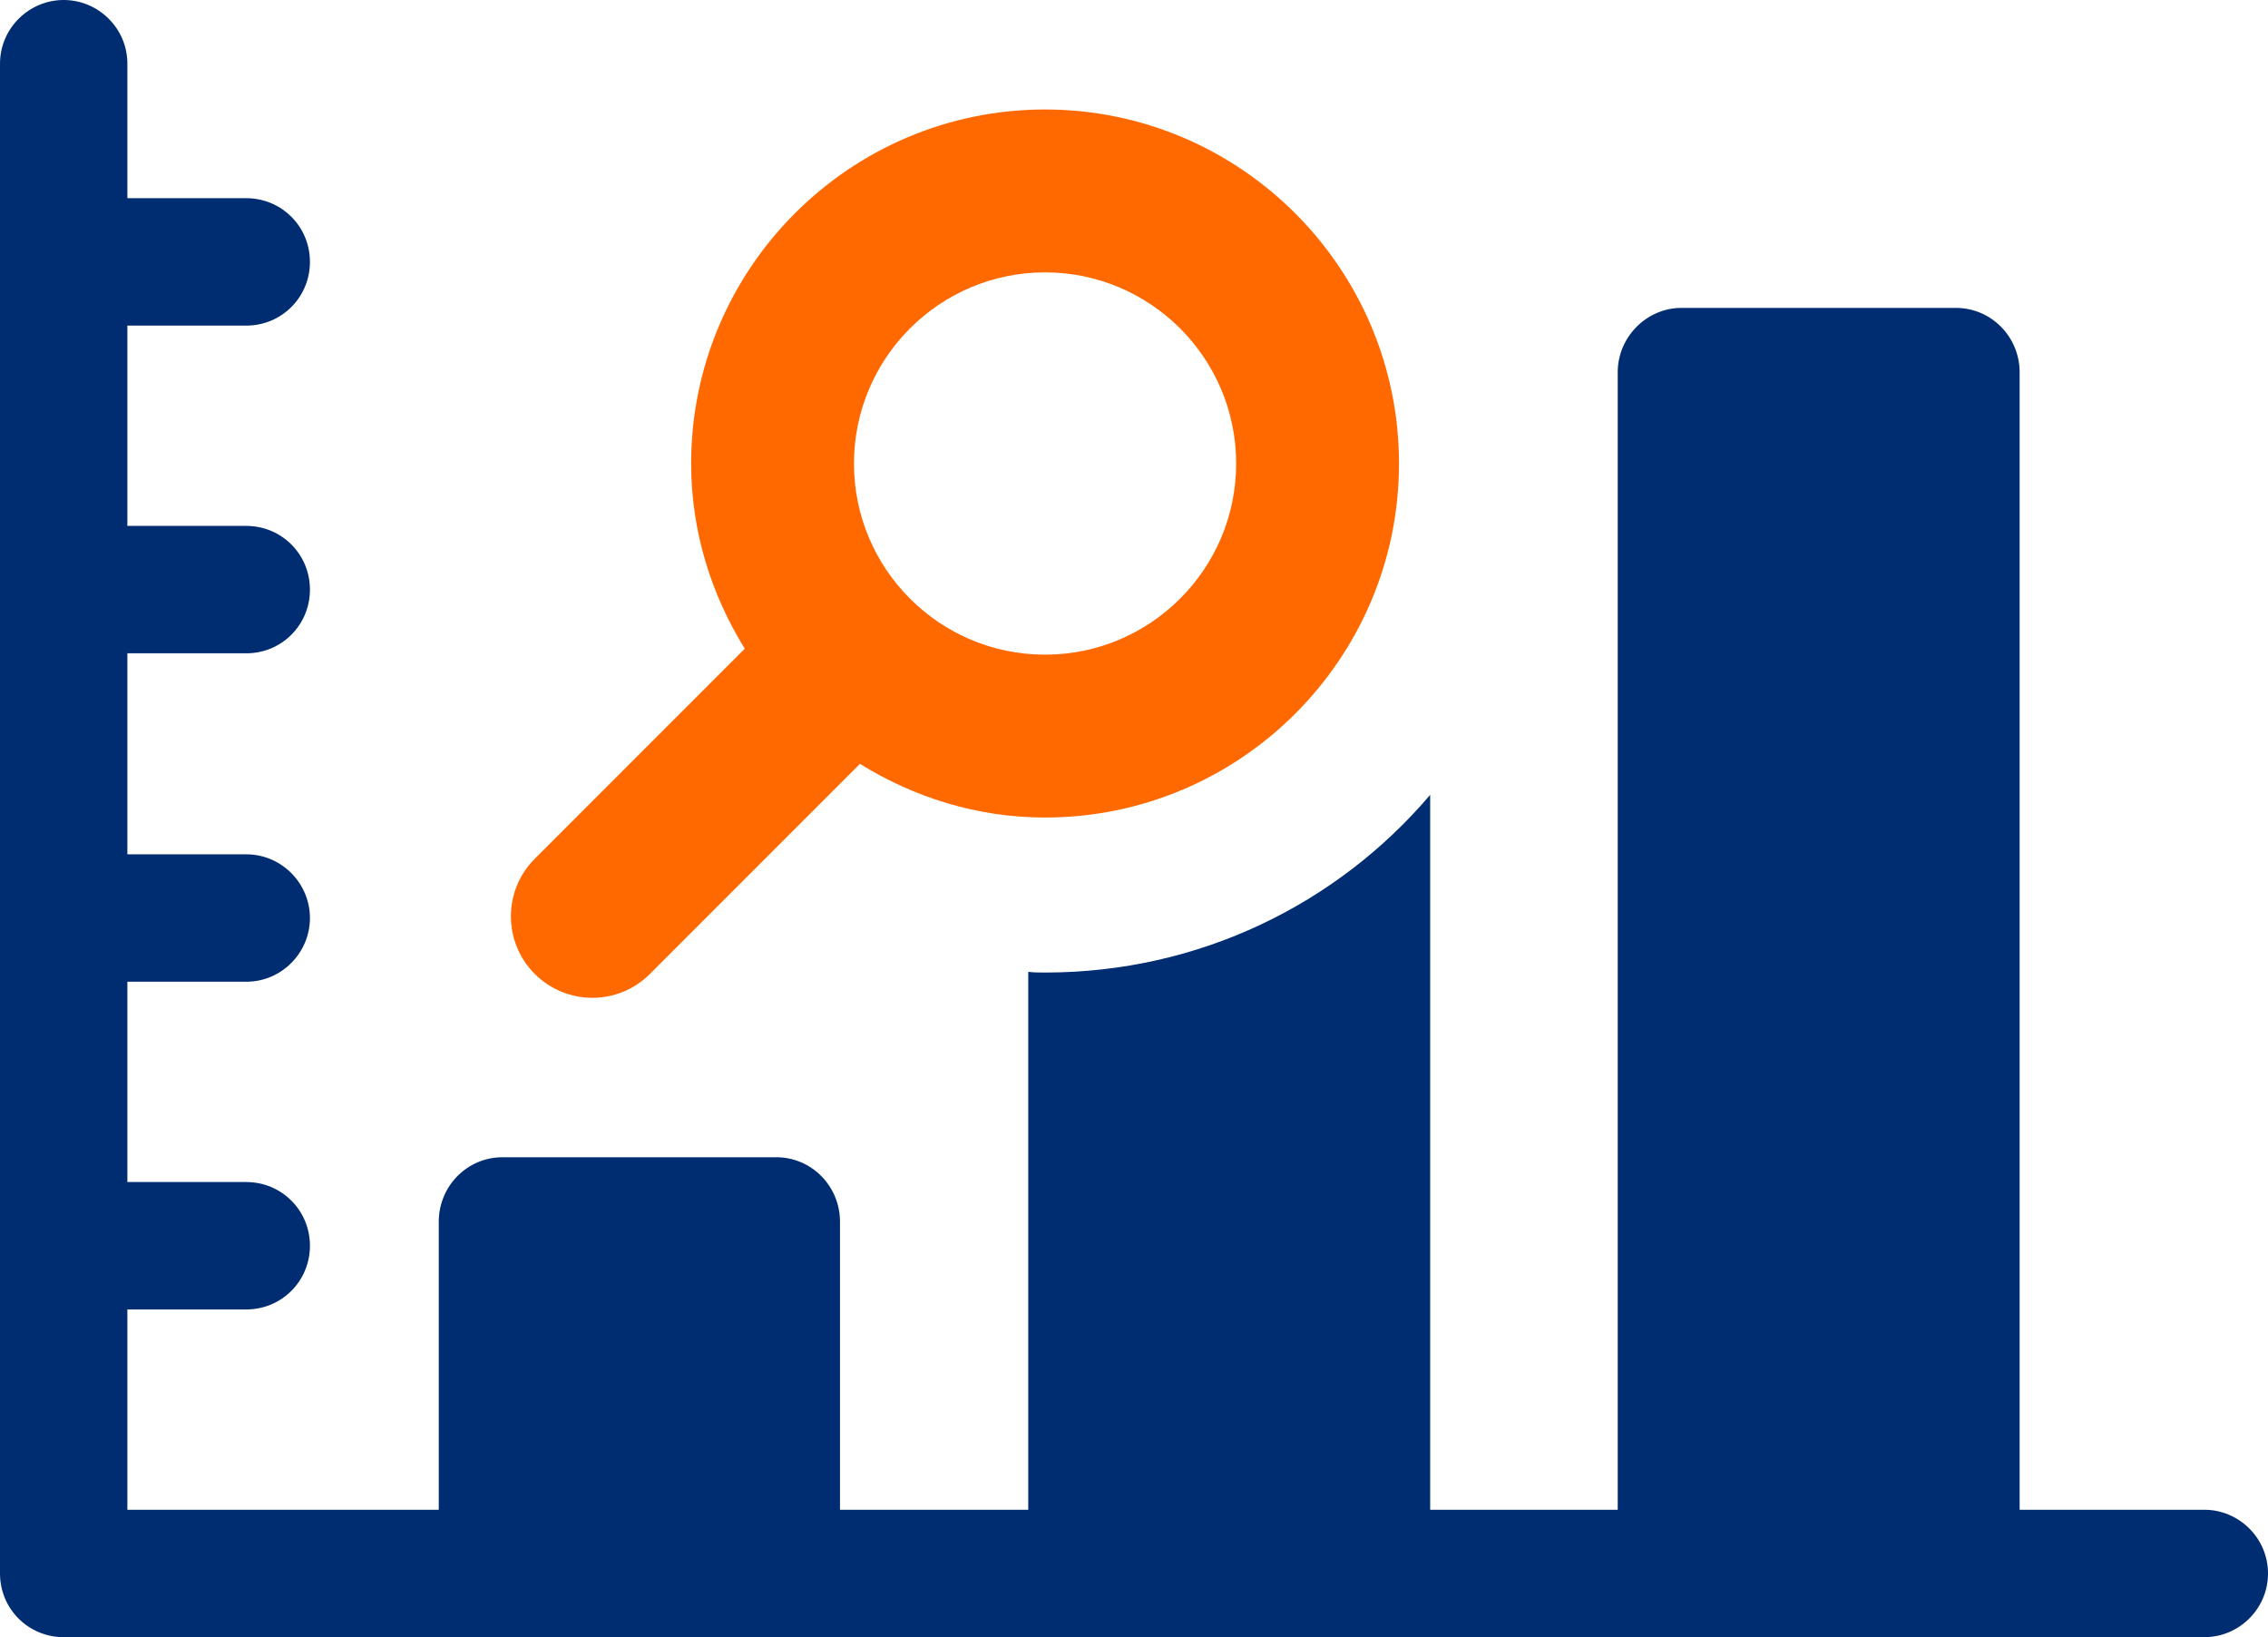
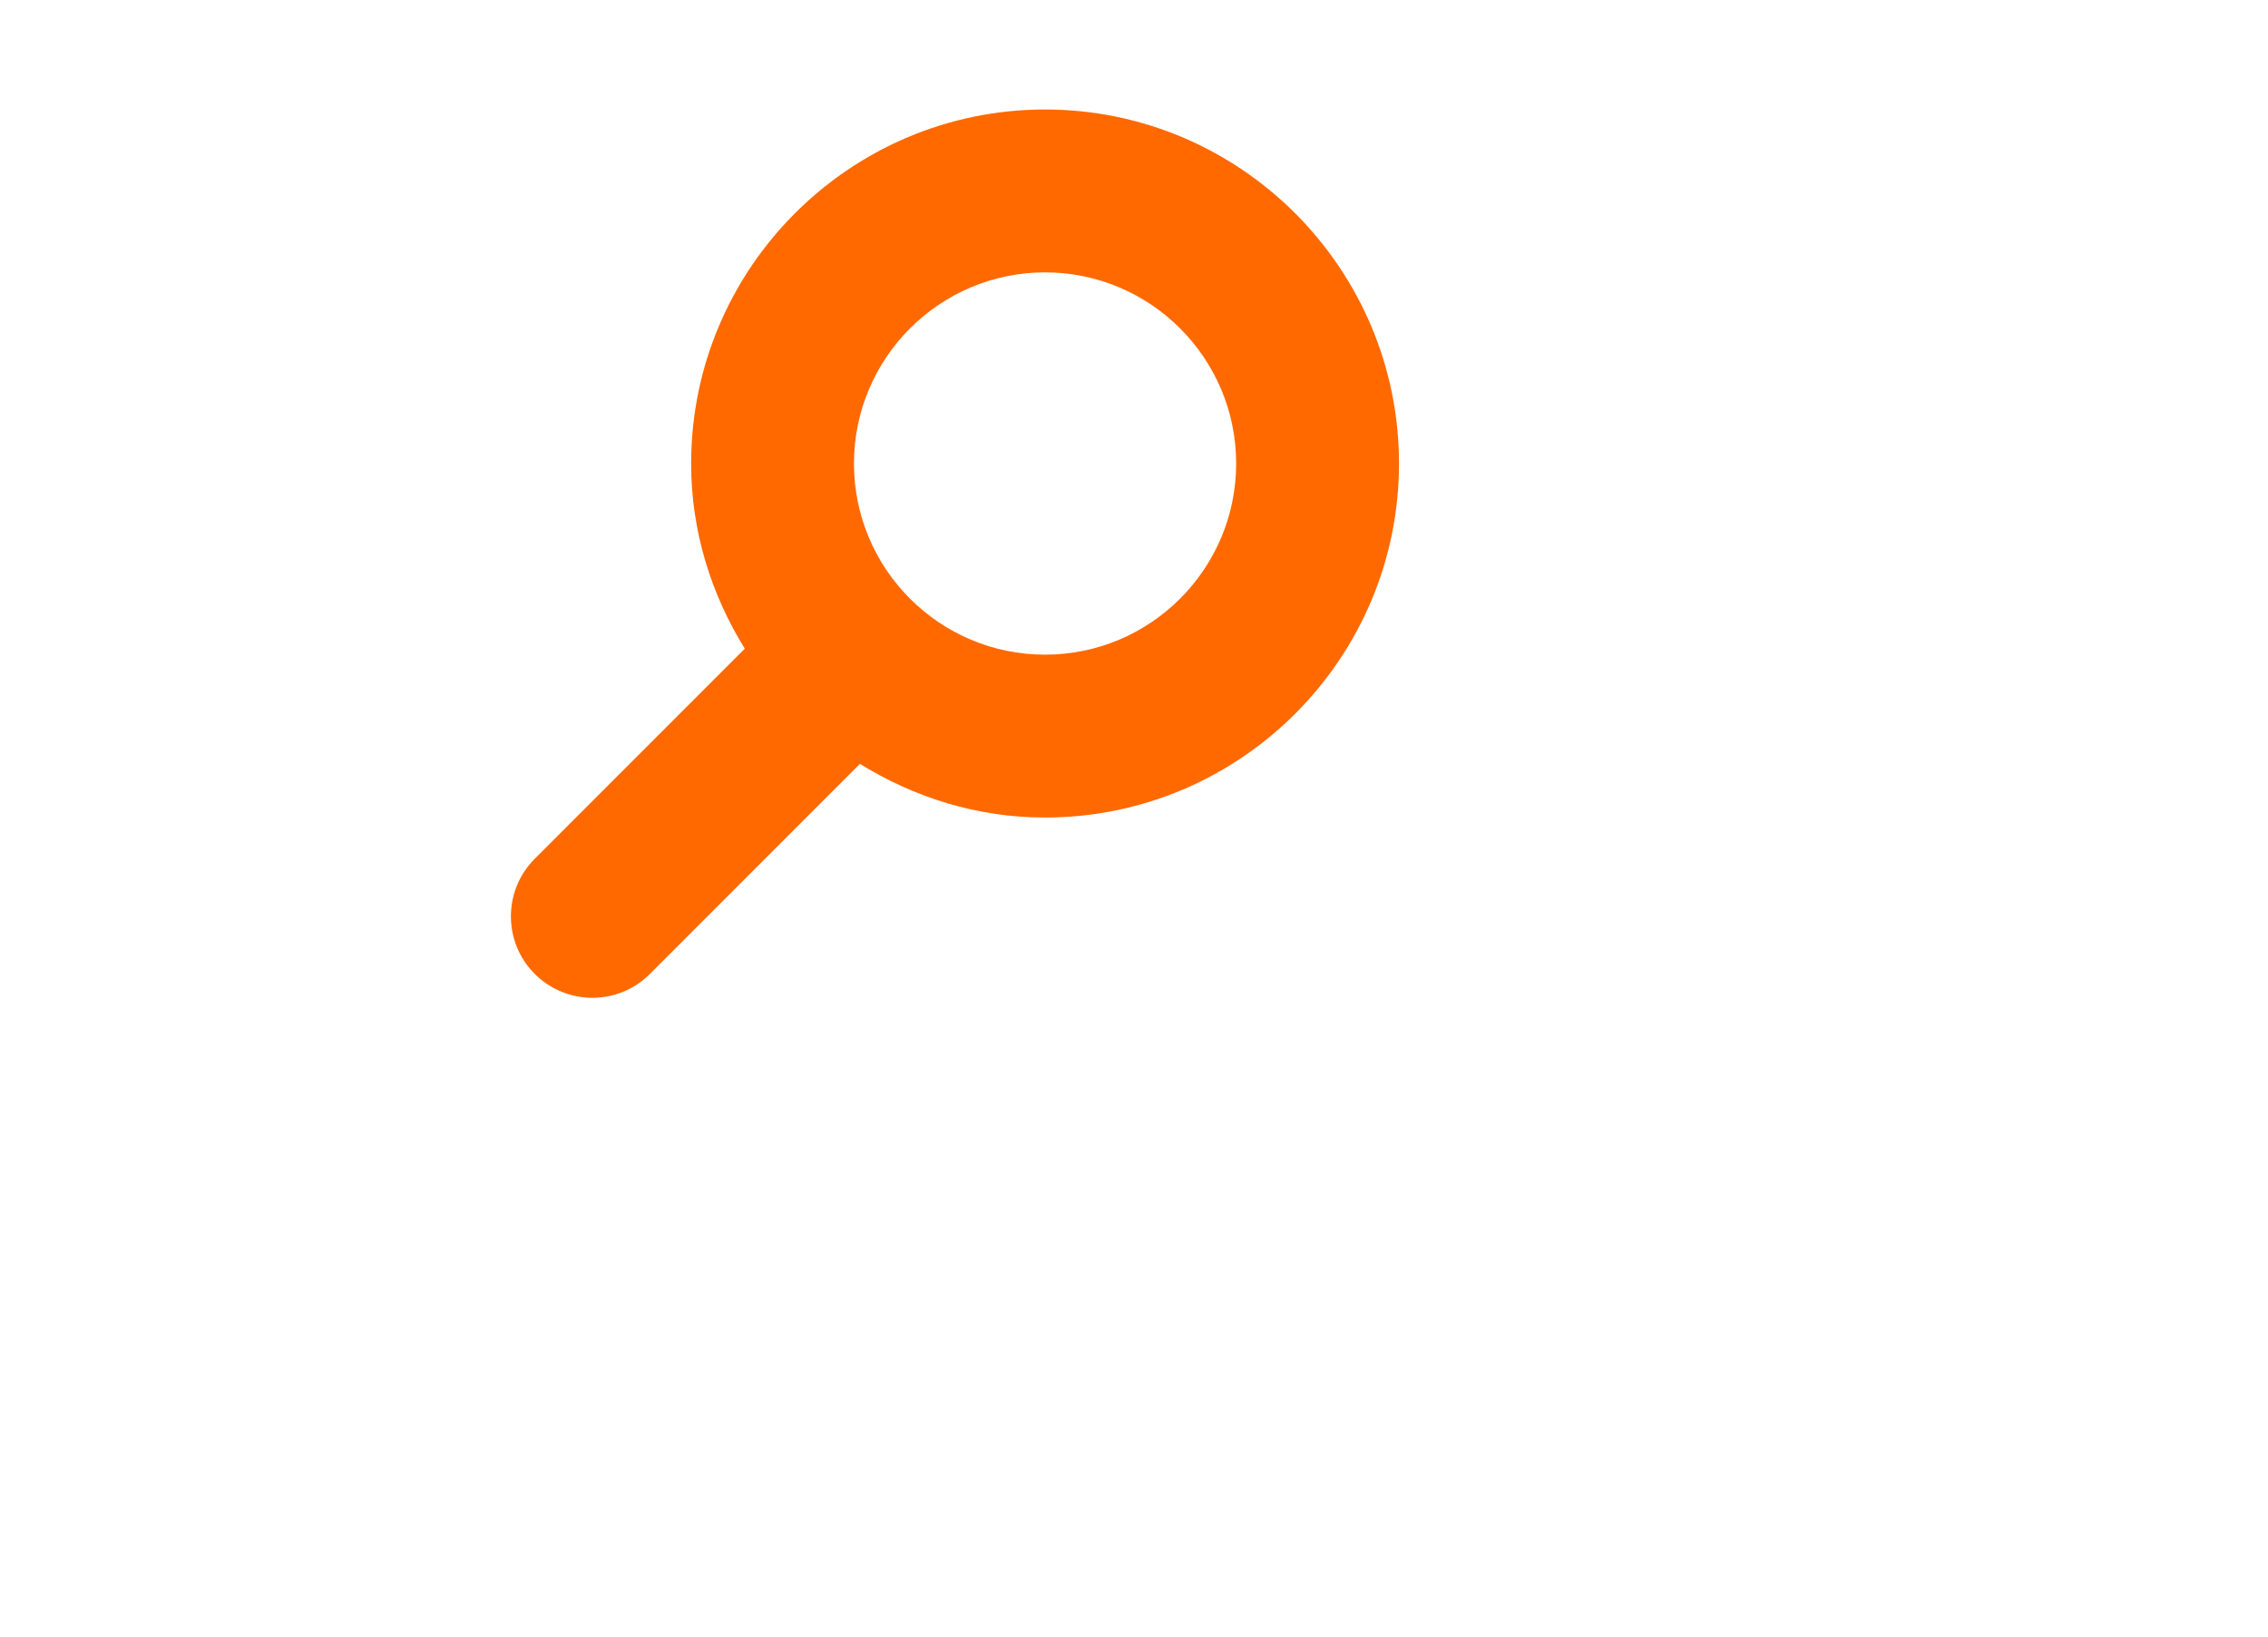
<svg xmlns="http://www.w3.org/2000/svg" id="Layer_1" data-name="Layer 1" viewBox="0 0 323 233.1">
  <defs>
    <style>
      .cls-1 {
        fill: #002d72;
      }

      .cls-2 {
        fill: #ff6900;
      }
    </style>
  </defs>
-   <path class="cls-1" d="m313.93,214.96h-26.3V53.01c0-5.04-4.03-9.17-9.07-9.17h-39.1c-4.94,0-9.07,4.13-9.07,9.17v161.95h-26.71v-101.79c-13.2,15.52-32.85,25.3-54.82,25.3-.81,0-1.61,0-2.42-.1v76.59h-26.81v-41.02c0-5.04-4.03-9.17-9.07-9.17h-39c-5.04,0-9.07,4.13-9.07,9.17v41.02H18.14v-28.52h16.93c5.04,0,9.07-4.03,9.07-9.07s-4.03-9.07-9.07-9.07h-16.93v-28.52h16.93c5.04,0,9.07-4.13,9.07-9.07s-4.03-9.07-9.07-9.07h-16.93v-28.62h16.93c5.04,0,9.07-4.03,9.07-9.07s-4.03-9.07-9.07-9.07h-16.93v-28.52h16.93c5.04,0,9.07-4.03,9.07-9.07s-4.03-9.07-9.07-9.07h-16.93V9.07C18.14,4.03,14.01,0,9.07,0S0,4.03,0,9.07v214.96c0,5.04,4.03,9.07,9.07,9.07h304.86c4.94,0,9.07-4.03,9.07-9.07s-4.13-9.07-9.07-9.07Z" />
  <path class="cls-2" d="m84.36,142.07c2.96,0,5.93-1.13,8.2-3.4l29.91-29.91c7.69,4.76,16.67,7.64,26.36,7.64,27.79,0,50.41-22.61,50.41-50.4s-22.62-50.41-50.41-50.41-50.4,22.62-50.4,50.41c0,9.69,2.88,18.67,7.64,26.36l-29.91,29.91c-4.53,4.53-4.53,11.87,0,16.4,2.26,2.26,5.24,3.4,8.2,3.4Zm64.47-103.29c15.01,0,27.22,12.21,27.22,27.22s-12.21,27.21-27.22,27.21-27.21-12.2-27.21-27.21,12.2-27.22,27.21-27.22Z" />
</svg>